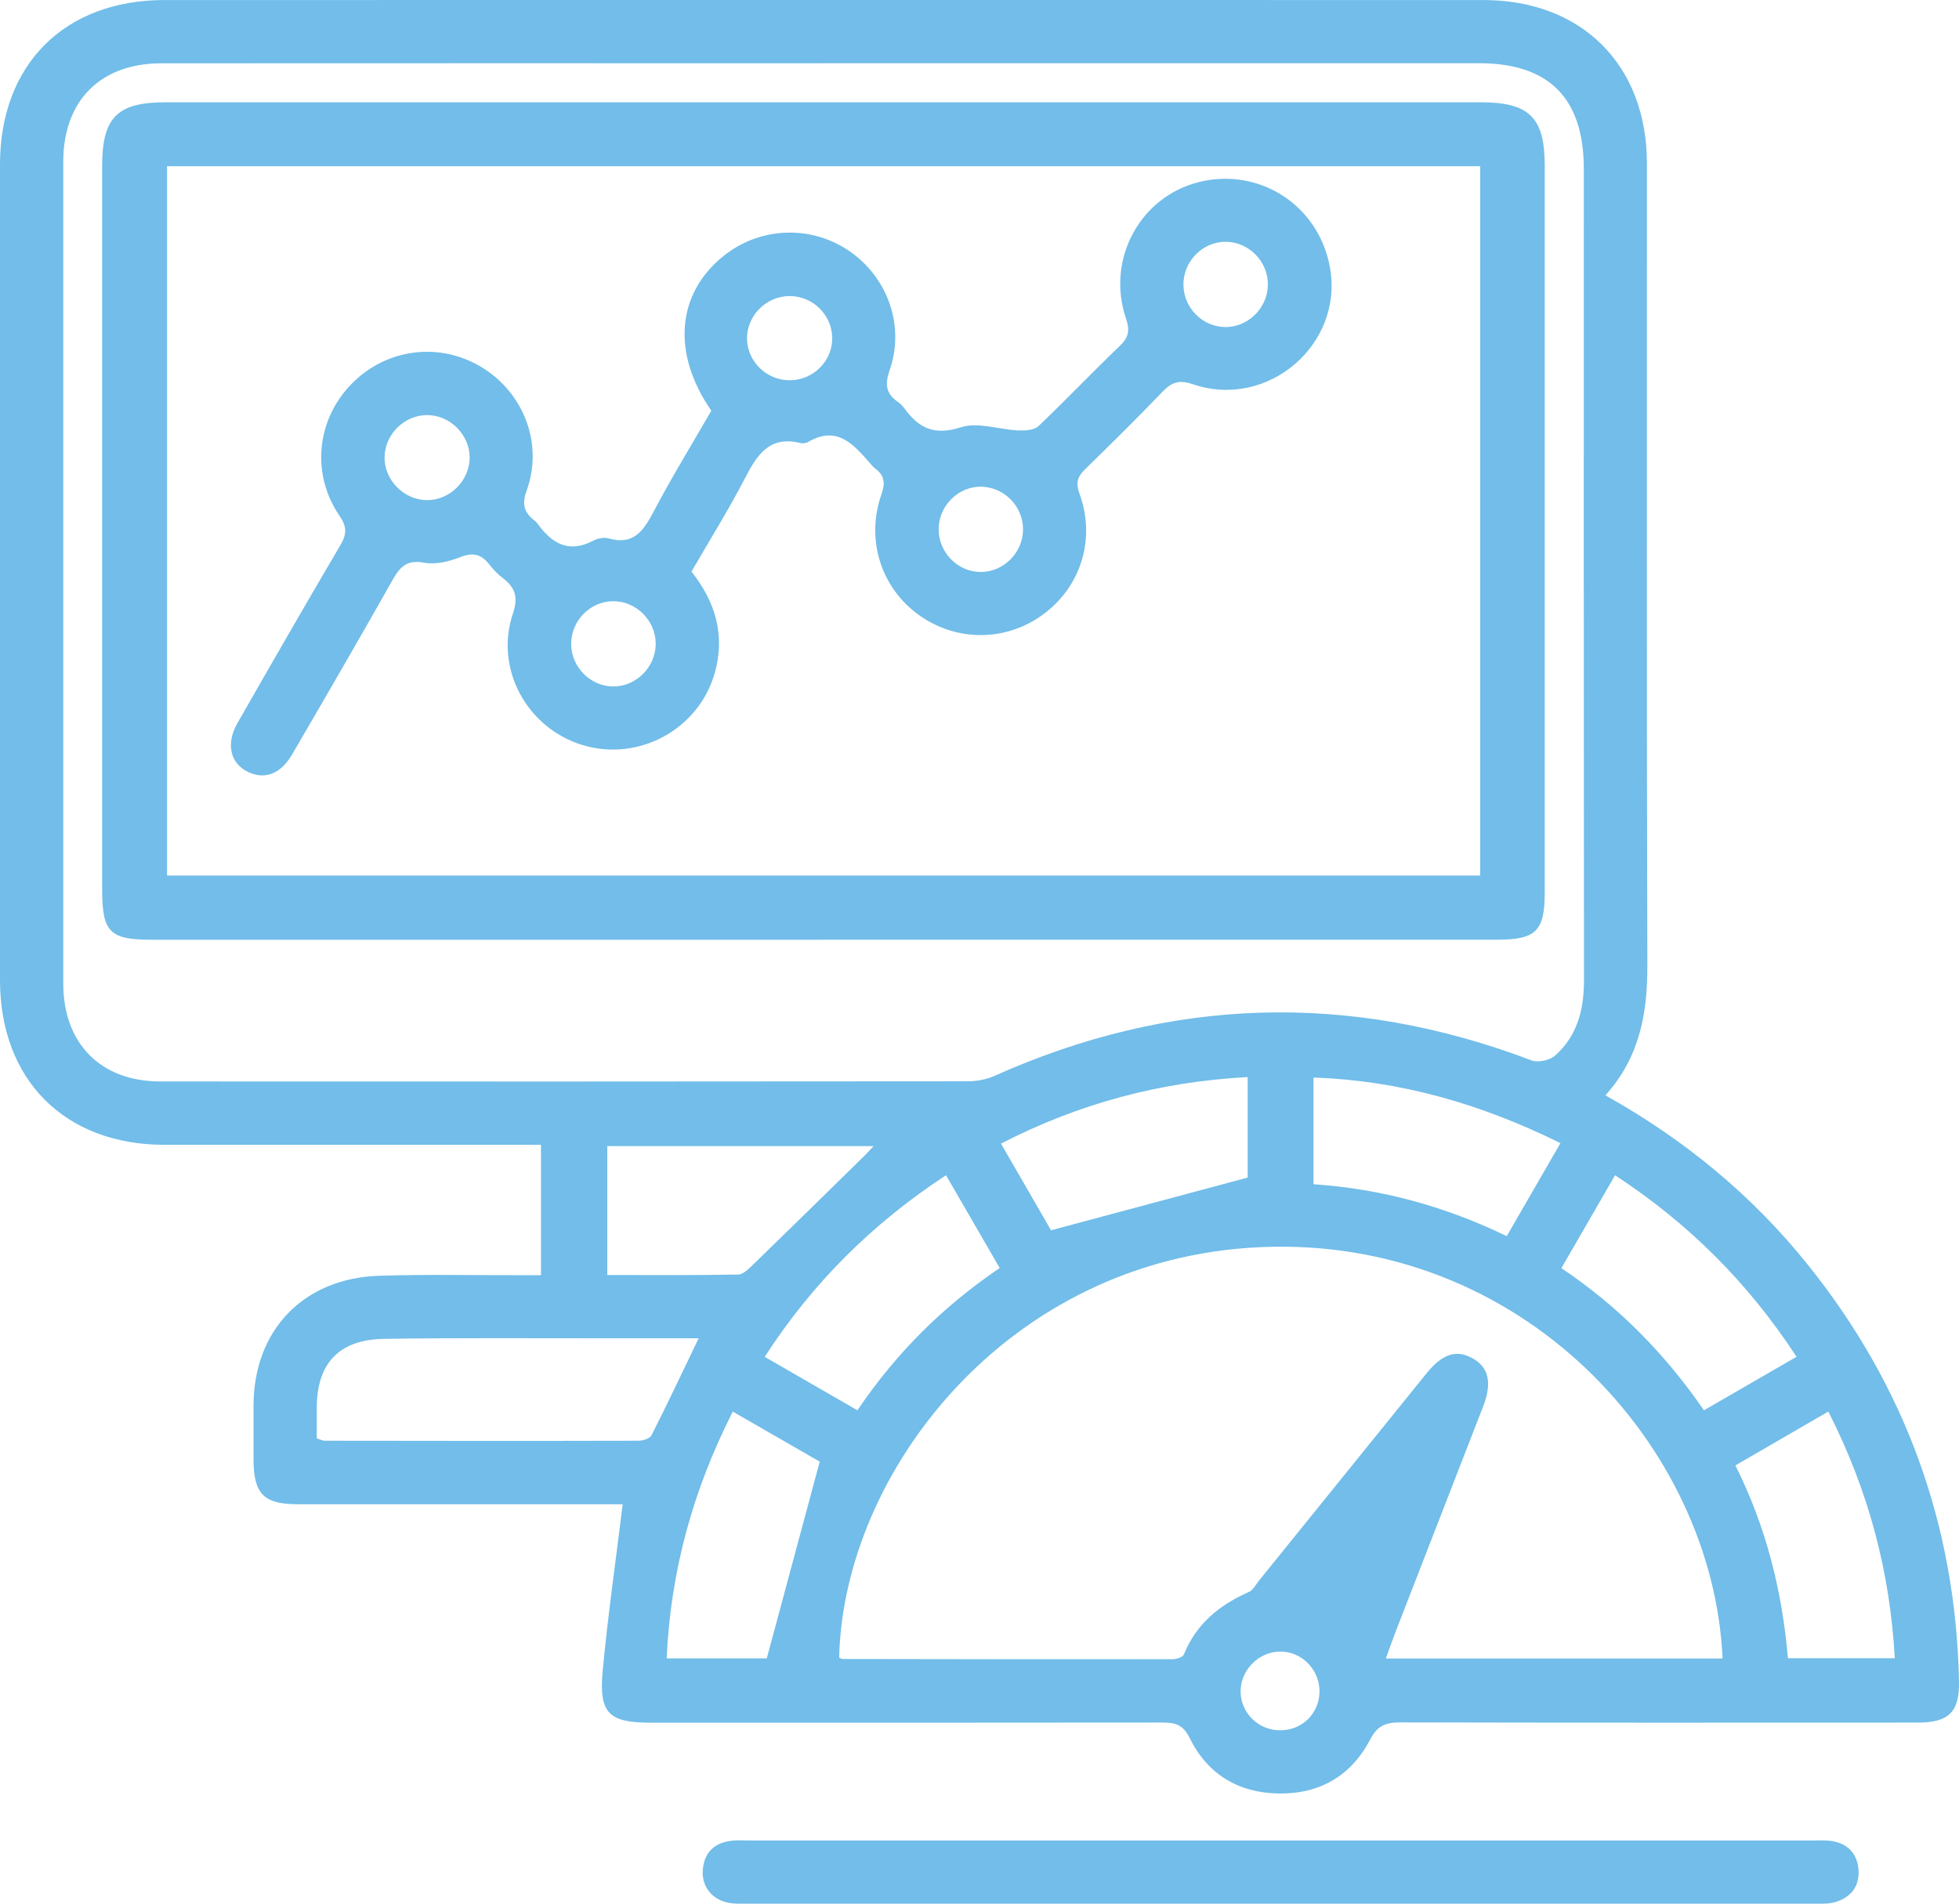
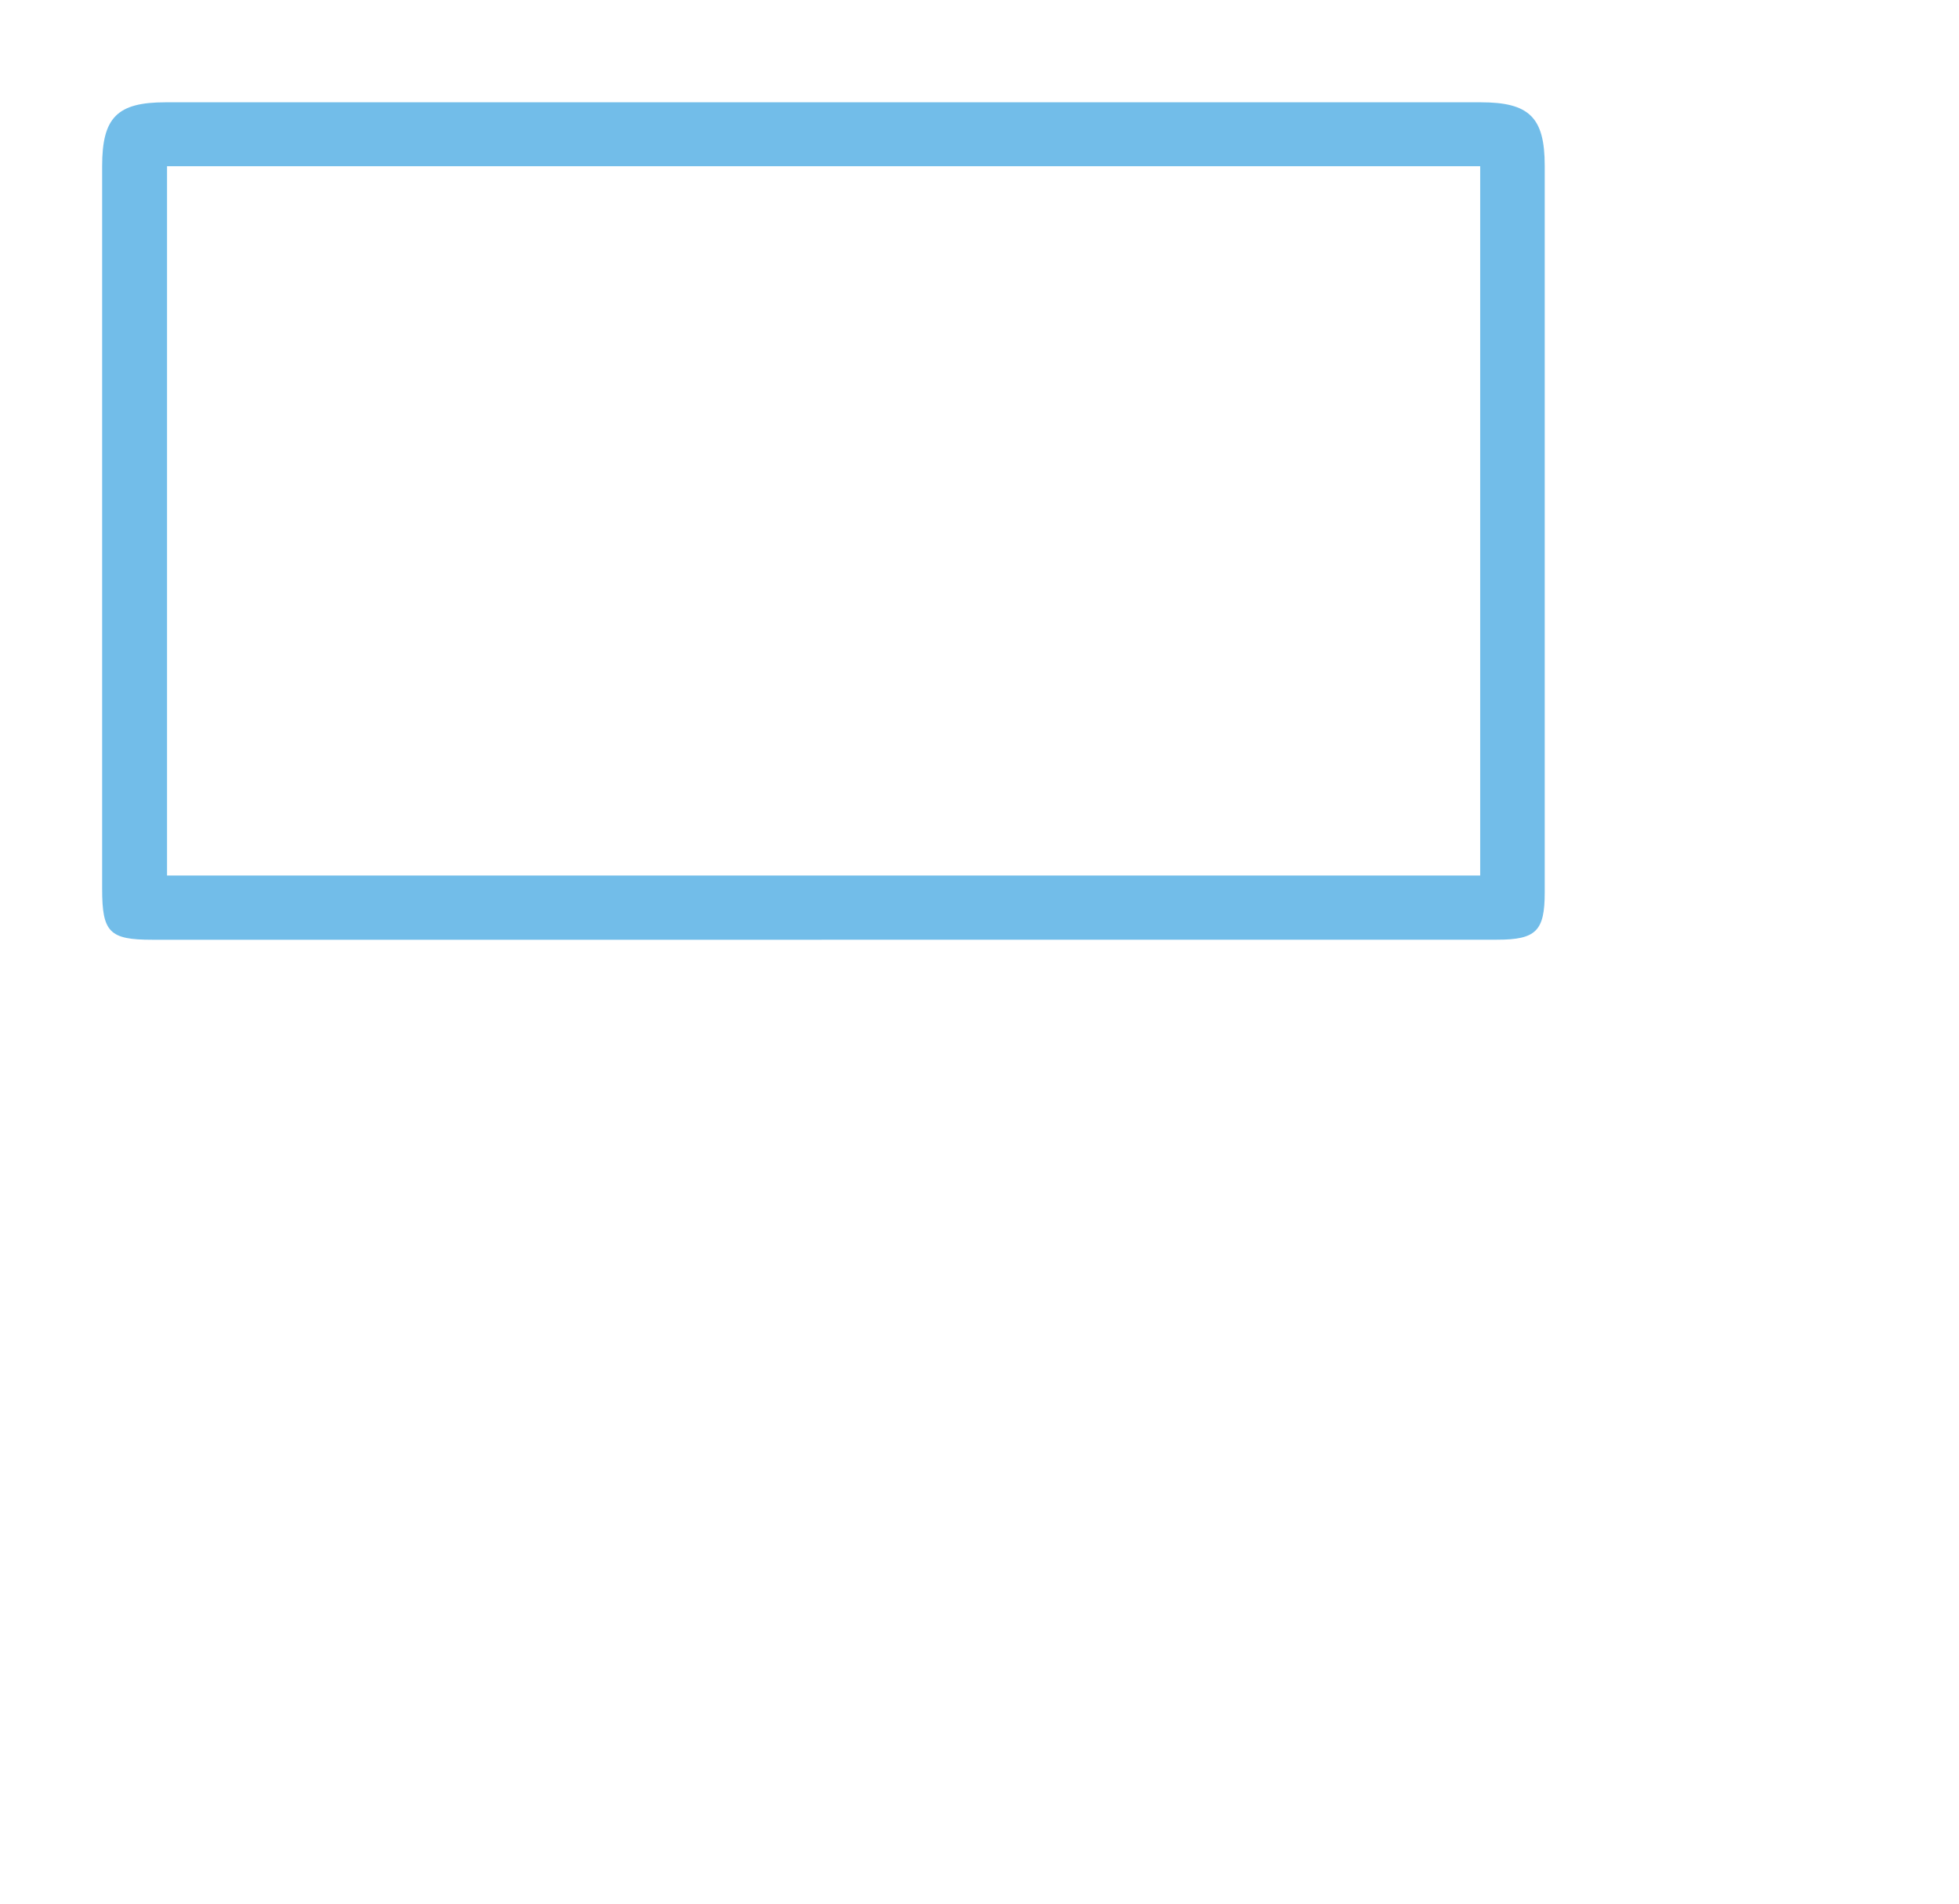
<svg xmlns="http://www.w3.org/2000/svg" id="Layer_2" width="371.3" height="360.86" viewBox="0 0 371.3 360.86">
  <defs>
    <style>.cls-1{fill:#72bde9;}</style>
  </defs>
  <g id="Layer_1-2">
-     <path class="cls-1" d="M304.28,207.62c15.1,8.44,27.81,18.97,38.32,32.05,18.52,23.05,28.08,49.41,28.7,78.98.12,5.85-1.92,7.86-7.79,7.87-32.69.01-65.37.04-98.06-.04-2.74,0-4.35.54-5.76,3.25-3.58,6.87-9.58,10.36-17.38,10.23-7.64-.13-13.48-3.71-16.82-10.51-1.28-2.6-2.79-2.94-5.19-2.94-32.31.04-64.63.03-96.94.03-7.96,0-9.88-1.77-9.13-9.81.97-10.39,2.46-20.73,3.79-31.6-.56,0-1.84,0-3.13,0-19.46,0-38.92,0-58.39,0-6.53,0-8.43-1.94-8.45-8.53-.01-3.37,0-6.74,0-10.11,0-14.32,9.44-24.22,23.87-24.67,8.85-.28,17.71-.09,26.57-.11,1.23,0,2.46,0,4.04,0v-24.71h-4.43c-22.33,0-44.66.01-67,0C12.25,216.96,0,204.67,0,185.77c0-51.53,0-103.07,0-154.6C0,12.26,12.21.02,31.14.01c83.34-.02,166.68-.02,250.02,0,18.66,0,30.98,12.33,30.99,30.95.02,50.66-.07,101.32.08,151.98.03,9.04-1.38,17.36-7.94,24.68ZM156,11.99c-41.8,0-83.59-.02-125.39.01-11.6,0-18.62,7.09-18.62,18.68-.01,51.91-.01,103.82,0,155.73,0,11.38,7.08,18.57,18.36,18.58,51.03.03,102.06.02,153.09-.03,1.68,0,3.5-.34,5.03-1.02,33.54-15,67.44-16,101.81-2.94,1.23.47,3.47-.02,4.48-.92,4.17-3.72,5.46-8.66,5.46-14.17-.05-51.29-.03-102.57-.03-153.86,0-13.43-6.57-20.07-19.9-20.07-41.42,0-82.85,0-124.27,0ZM326.49,314.38c-1.79-40.29-37.95-80.23-87.67-77.98-47.99,2.17-78.97,42.8-79.77,77.78.22.1.44.28.66.28,20.82.04,41.65.07,62.47.04.76,0,1.99-.36,2.2-.88,2.35-5.82,6.74-9.4,12.32-11.86.82-.36,1.34-1.44,1.97-2.21,10.58-13.09,21.16-26.19,31.74-39.27,2.95-3.65,5.61-4.51,8.65-2.84,3.1,1.7,3.79,4.66,2.06,9.12-5.49,14.16-11.01,28.31-16.5,42.47-.66,1.7-1.26,3.42-1.96,5.34h63.84ZM60.03,272.65c.79.24,1.13.44,1.48.44,19.83.03,39.67.05,59.5,0,.85,0,2.17-.42,2.48-1.04,3.02-5.96,5.86-12,8.93-18.38-5.7,0-11.16,0-16.61,0-14.34.02-28.69-.11-43.03.11-8.56.13-12.74,4.7-12.74,13.08,0,1.86,0,3.73,0,5.79ZM115.1,241.68c8.43,0,16.63.07,24.82-.09.98-.02,2.05-1.14,2.89-1.95,7.06-6.85,14.07-13.74,21.09-20.62.53-.52,1.02-1.09,1.67-1.77h-50.47v24.43ZM295.76,216.68c-15.08-7.45-30.4-11.87-46.8-12.43v20.22c12.98.89,25.02,4.23,36.62,9.84,3.41-5.91,6.7-11.61,10.18-17.63ZM340.51,257.18c-9.1-13.93-20.39-25.25-34.4-34.41-3.44,5.96-6.71,11.62-10.17,17.61,10.88,7.28,19.69,16.31,27.02,26.94,5.79-3.35,11.39-6.58,17.55-10.14ZM155.36,277.05c-4.85-2.79-10.53-6.06-16.47-9.48-7.55,14.87-11.79,30.22-12.53,46.78h18.97c3.36-12.48,6.59-24.51,10.04-37.3ZM236.48,204.16c-16.71.9-32.03,5.03-46.76,12.61,3.47,6.01,6.76,11.69,9.49,16.43,12.76-3.42,24.91-6.68,37.27-9.99v-19.05ZM189.48,240.35c-3.49-6.03-6.77-11.7-10.18-17.59-14,9.21-25.34,20.46-34.36,34.43,6.02,3.47,11.7,6.74,17.57,10.13,7.28-10.76,16.12-19.62,26.97-26.97ZM346.53,267.56c-6.02,3.49-11.67,6.76-17.61,10.21,5.87,11.71,8.87,23.92,9.96,36.55h20.25c-.91-16.46-4.98-31.77-12.59-46.75ZM242.62,327.98c4.13.01,7.37-3.11,7.47-7.2.1-4.19-3.27-7.72-7.41-7.73-4.1-.02-7.63,3.58-7.54,7.67.09,4.04,3.39,7.25,7.47,7.26Z" />
-     <path class="cls-1" d="M242.82,348.87c33.55,0,67.09,0,100.64,0,1.12,0,2.26-.07,3.36.05,3.33.38,5.25,2.4,5.44,5.63.18,3.1-1.57,5.22-4.56,6.03-1.29.35-2.72.26-4.09.26-67.22.01-134.44,0-201.65,0-1.25,0-2.52.07-3.73-.14-3.28-.56-5.32-3.16-5.02-6.37.32-3.34,2.32-5.11,5.6-5.43,1.11-.11,2.24-.03,3.37-.03,33.55,0,67.09,0,100.64,0Z" />
    <path class="cls-1" d="M155.72,178.13c-42.3,0-84.59,0-126.89,0-8.08,0-9.47-1.41-9.47-9.63,0-45.67,0-91.34,0-137.01,0-9.23,2.84-12.1,12.02-12.1,83.09,0,166.19,0,249.28,0,9.21,0,12.12,2.88,12.12,12.02,0,45.92,0,91.84,0,137.76,0,7.32-1.65,8.95-9.05,8.95-42.67,0-85.34,0-128.01,0ZM31.66,31.51v134.45h248.89V31.51H31.66Z" />
-     <path class="cls-1" d="M134.82,77.85c-7.54-10.89-6.58-22.16,2.29-29.31,6.84-5.51,16.45-5.94,23.71-1.06,7.39,4.97,10.75,14.24,7.8,22.67-.94,2.69-.71,4.44,1.55,6.03.5.35.96.82,1.32,1.32,2.71,3.73,5.69,5.08,10.63,3.49,3.24-1.04,7.26.44,10.93.6,1.27.05,2.97-.05,3.77-.81,5.24-4.98,10.23-10.24,15.45-15.24,1.7-1.63,1.89-2.97,1.14-5.18-3.78-11.18,2.64-23.04,13.79-25.84,11.49-2.88,22.71,4.38,24.86,16.09,2.69,14.62-11.73,27.07-25.98,22.22-2.62-.89-4-.38-5.73,1.41-4.75,4.95-9.63,9.78-14.54,14.56-1.47,1.43-2.03,2.55-1.21,4.77,3.15,8.6.25,17.7-6.96,22.95-7.01,5.11-16.35,5.15-23.43.09-7.19-5.13-10.18-14.3-7.14-22.93.76-2.15.57-3.52-1.14-4.83-.39-.3-.73-.69-1.05-1.06-3.14-3.63-6.29-7.22-11.77-3.98-.39.23-1.01.26-1.47.15-5.87-1.41-8.18,2.32-10.47,6.74-3.09,5.96-6.66,11.68-10.11,17.64,4.51,5.7,6.45,12.03,4.41,19.22-3.02,10.69-14.41,16.9-25.07,13.66-10.53-3.2-16.7-14.48-13.19-24.91,1.04-3.08.47-4.87-1.83-6.67-.97-.76-1.89-1.66-2.64-2.64-1.49-1.92-3.03-2.35-5.43-1.42-2.15.84-4.73,1.49-6.91,1.08-3.29-.62-4.59.78-6.01,3.3-6.24,11.07-12.63,22.06-19.02,33.04-2.17,3.73-5.22,4.85-8.4,3.3-3.35-1.63-4.2-5.33-1.95-9.27,6.44-11.25,12.89-22.49,19.47-33.65,1.23-2.09,1.32-3.47-.13-5.59-5.44-7.96-4.37-18.25,2.29-25.04,6.61-6.74,16.72-8,24.71-3.1,7.96,4.88,11.66,14.55,8.45,23.37-.97,2.68-.41,4.16,1.52,5.67.19.15.39.33.53.53,2.7,3.77,5.91,5.72,10.57,3.27.83-.44,2.05-.69,2.92-.44,4.85,1.39,6.68-1.57,8.61-5.22,3.37-6.38,7.15-12.55,10.85-18.97ZM89.02,86.75c0-4.38-3.76-8.12-8.14-8.07-4.25.04-7.86,3.6-7.99,7.85-.13,4.36,3.57,8.2,7.96,8.27,4.37.07,8.16-3.67,8.17-8.05ZM232.34,45.83c-4.38-.04-8.06,3.69-8.04,8.13.03,4.31,3.48,7.89,7.76,8.03,4.37.14,8.17-3.52,8.25-7.94.08-4.43-3.56-8.18-7.97-8.22ZM149.84,72.08c4.46-.08,8.07-3.85,7.89-8.23-.17-4.3-3.73-7.72-8.05-7.73-4.44,0-8.13,3.68-8.09,8.07.05,4.4,3.77,7.97,8.25,7.89ZM116.15,113.96c-4.4.06-8,3.83-7.89,8.27.1,4.28,3.67,7.84,7.91,7.89,4.38.05,8.11-3.67,8.11-8.09,0-4.42-3.73-8.13-8.12-8.07ZM177.91,100.15c-.09,4.45,3.5,8.21,7.89,8.27,4.39.05,8.1-3.65,8.1-8.09,0-4.29-3.44-7.88-7.73-8.07-4.36-.19-8.17,3.45-8.26,7.89Z" />
  </g>
</svg>